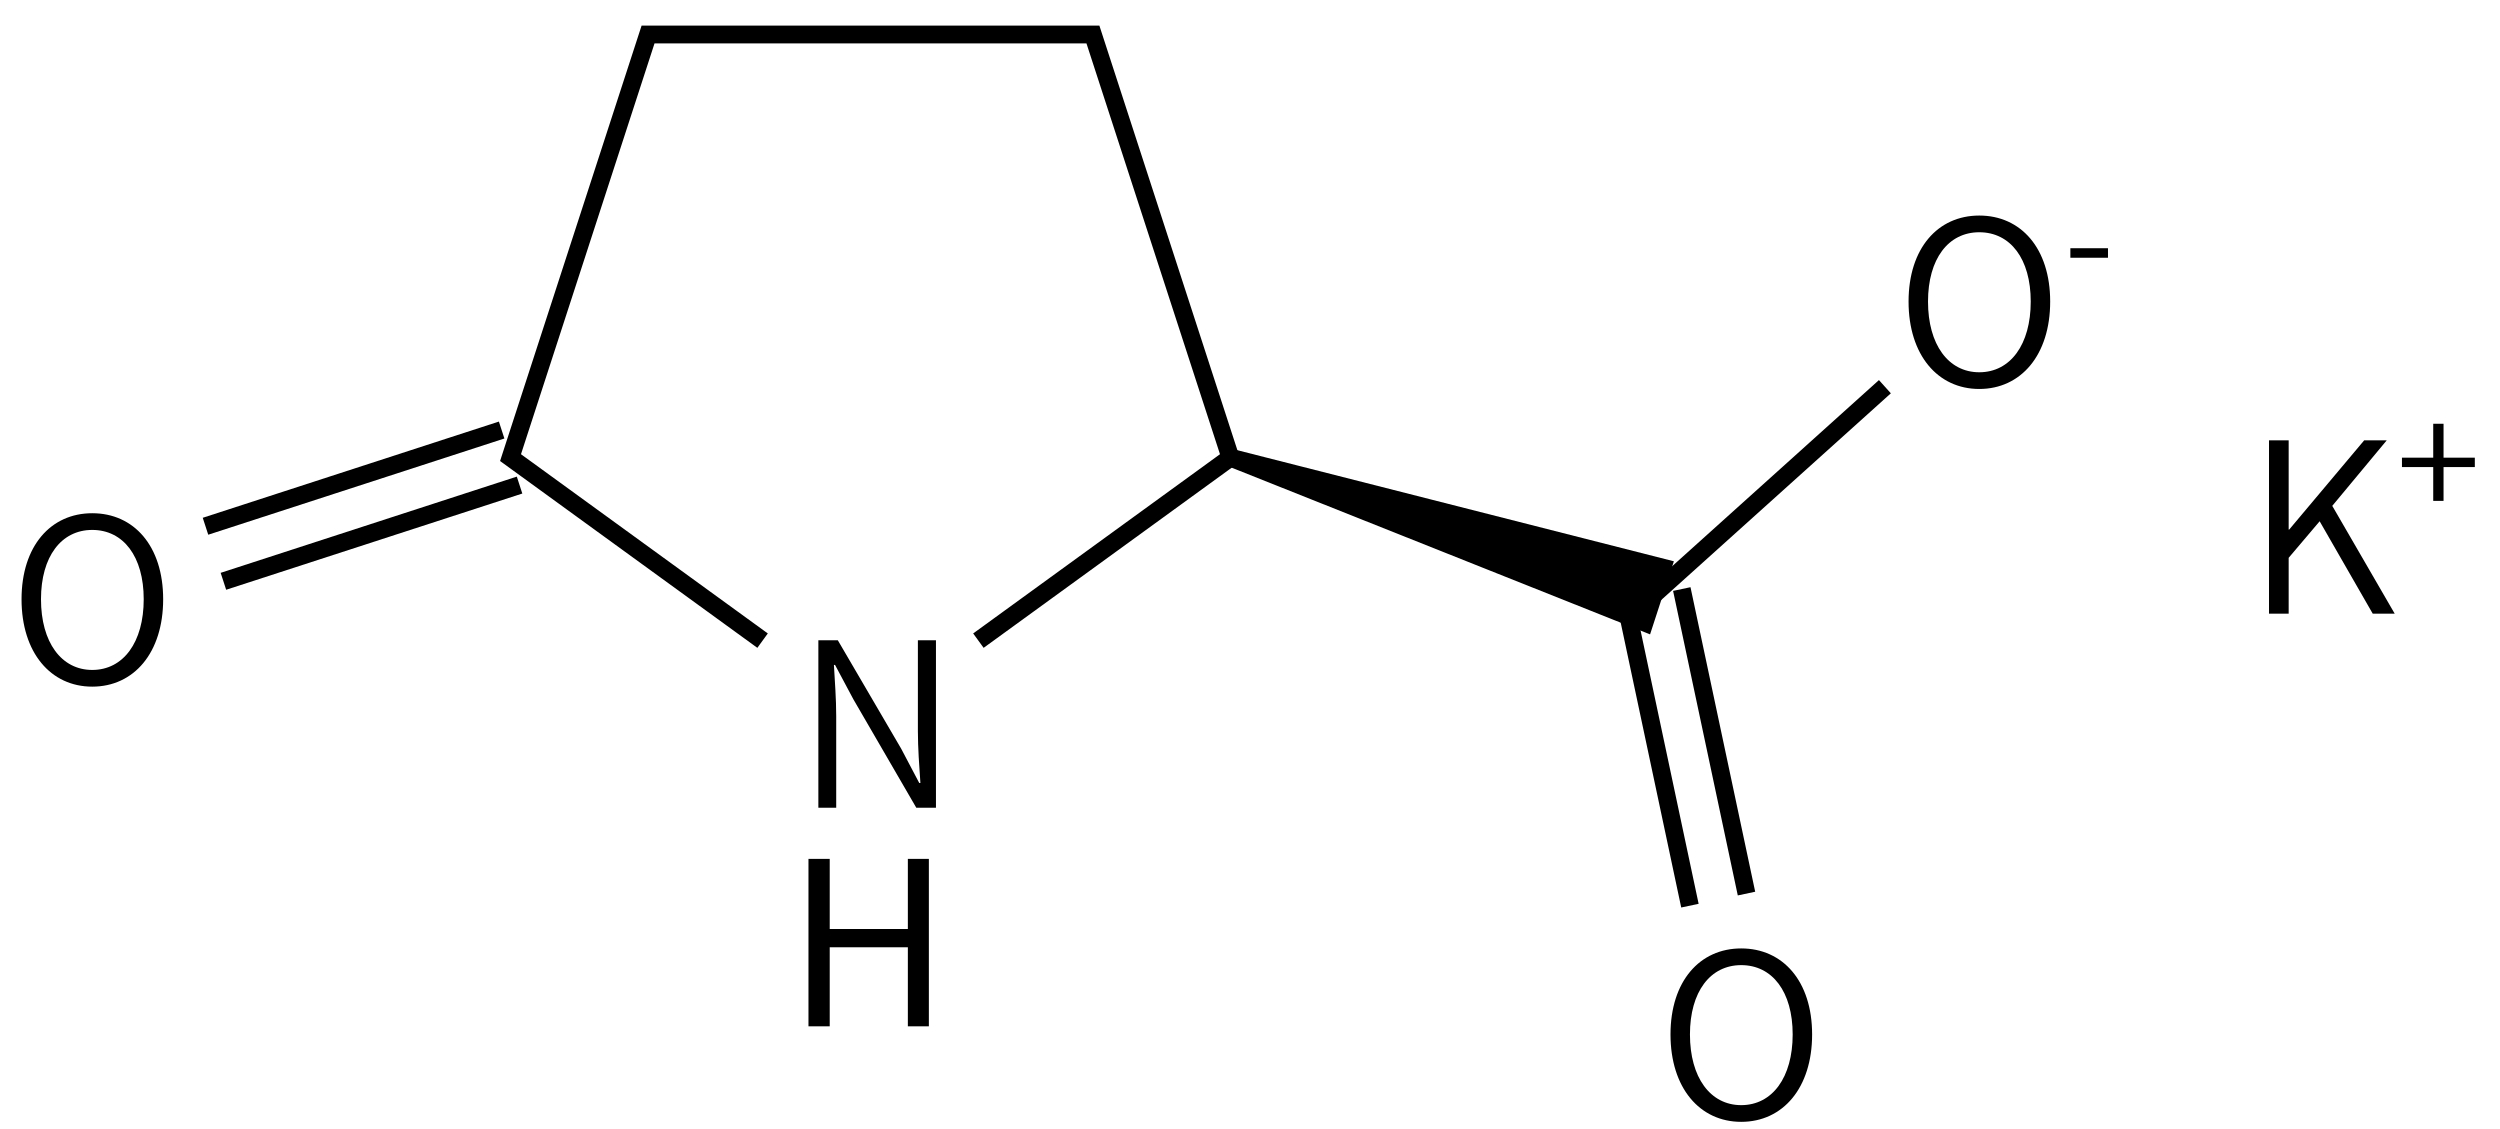
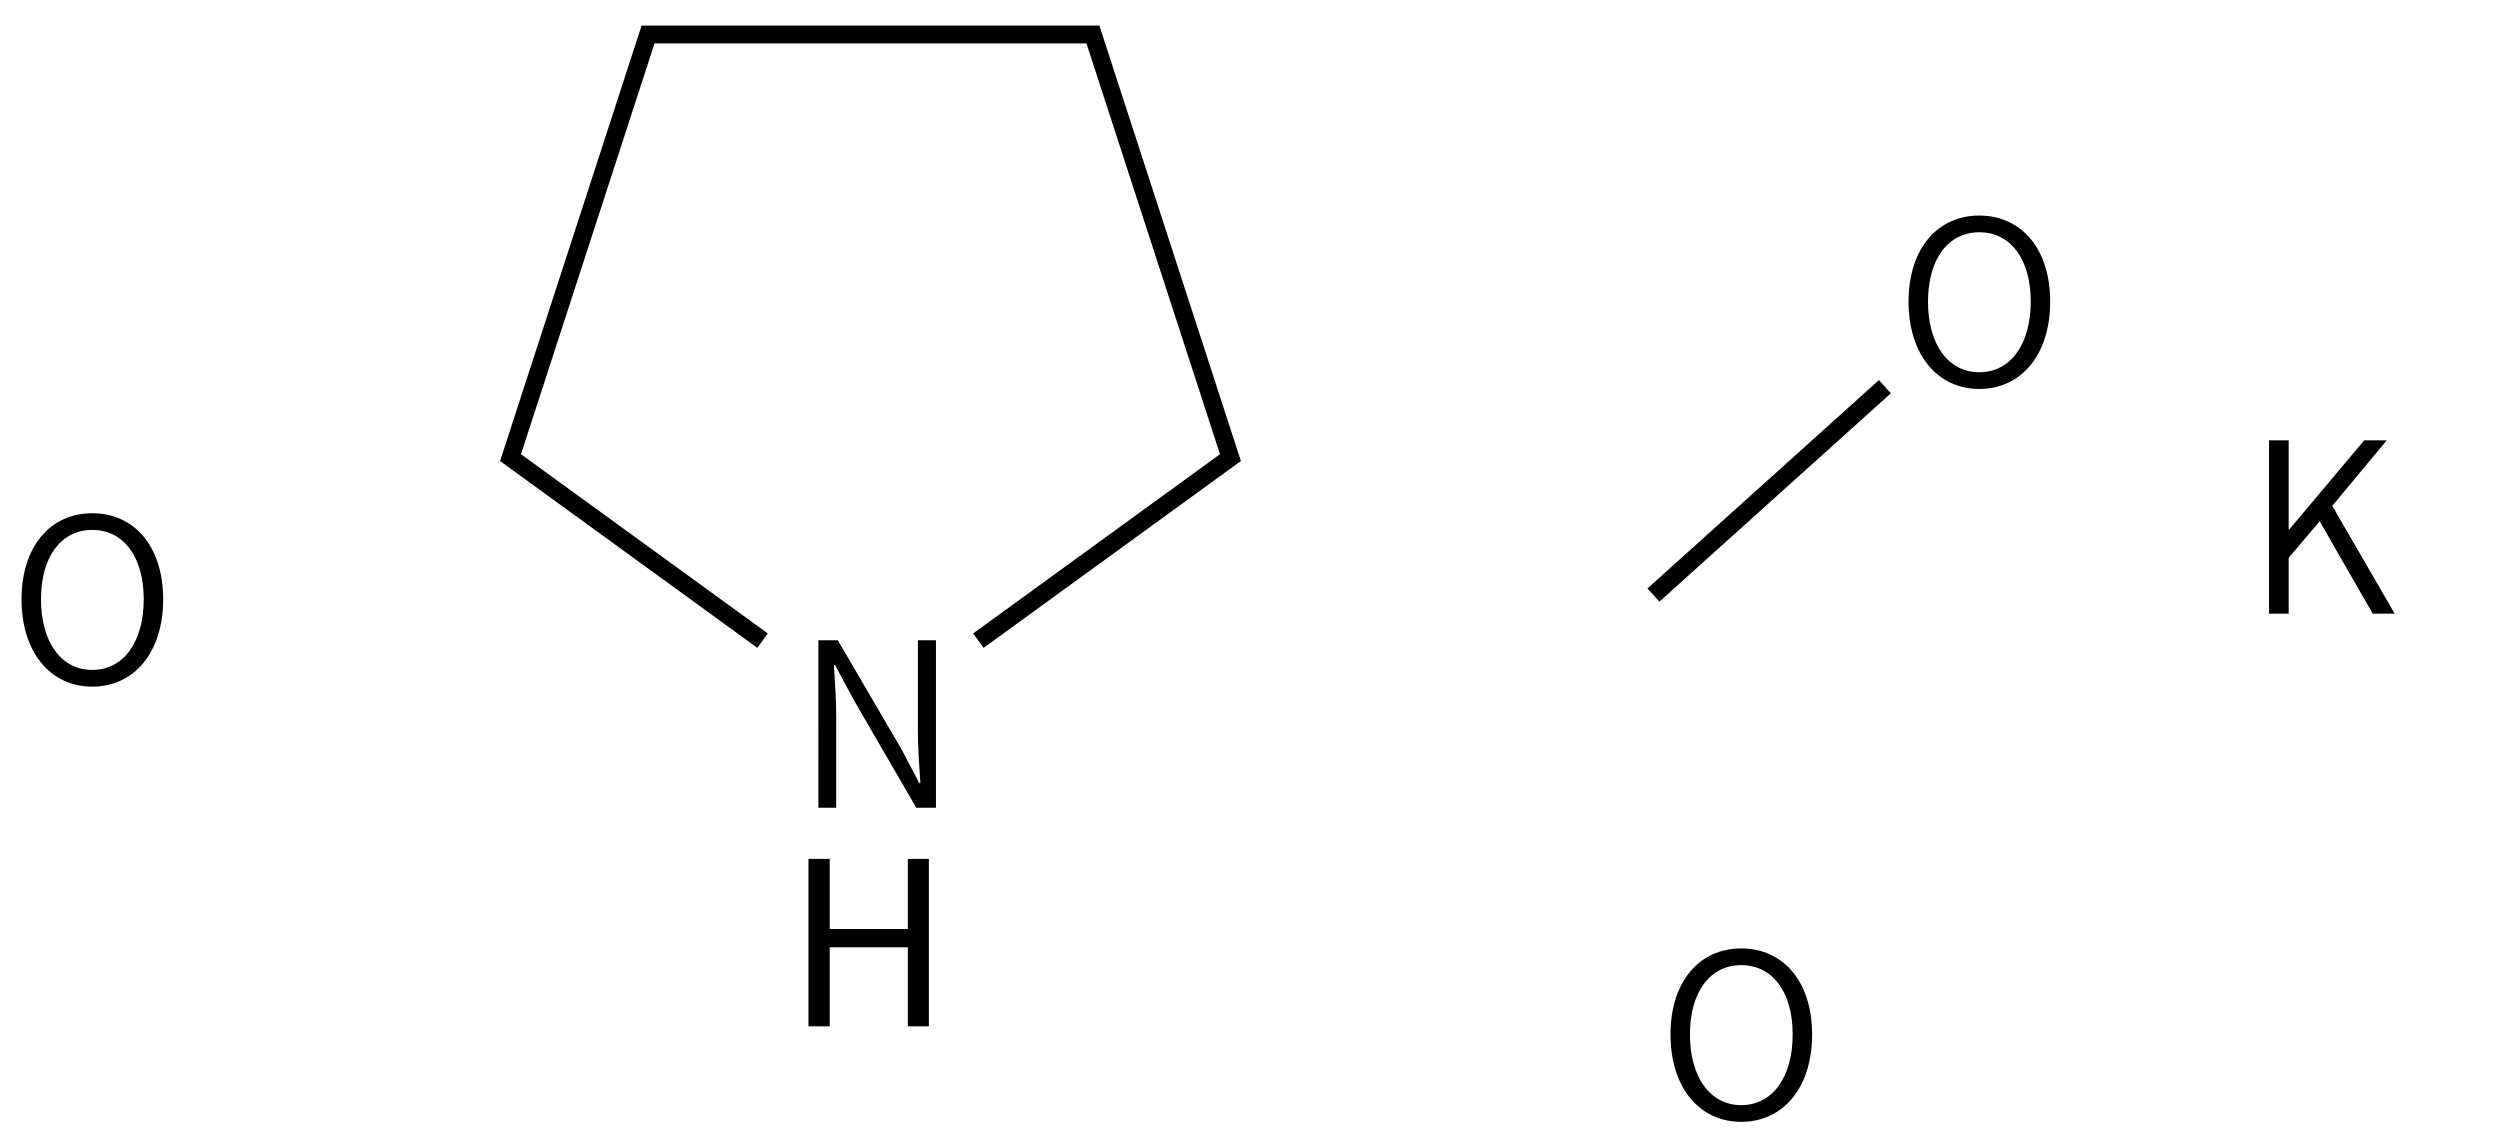
<svg xmlns="http://www.w3.org/2000/svg" height="89" viewBox="0 0 52.123 23.548" width="197">
  <g transform="matrix(.265 0 0 .265 -117.001 -44.103)">
    <g stroke="#000" stroke-width="1.4">
      <path d="m501.51 216.83-19.83-14.4 10.82-33.29h35l10.82 33.29-19.83 14.4" fill="none" />
-       <path d="m538.32 202.43 32.58 12.98 1.41-4.33z" />
      <path d="m571.6 213.24 18.21-16.39" fill="none" />
-       <path d="m569.38 213.72 5.09 23.96m-.64-24.91 5.09 23.96" fill="none" />
-       <path d="m480.98 200.26-23.3 7.57m24.71-3.24-23.3 7.57" fill="none" />
    </g>
    <path d="m505.899 229.975h1.404v-7.218c0-1.368-.108-2.7-.18-4.014h.09l1.44 2.7 4.95 8.532h1.548v-13.176h-1.422v7.128c0 1.35.108 2.79.198 4.104h-.09l-1.422-2.7-4.986-8.532h-1.53z" />
    <path d="m597.234 197.029c3.276 0 5.58-2.664 5.58-6.876 0-4.194-2.304-6.768-5.58-6.768-3.258 0-5.562 2.574-5.562 6.768 0 4.212 2.304 6.876 5.562 6.876zm0-1.314c-2.43 0-4.032-2.178-4.032-5.562 0-3.366 1.602-5.454 4.032-5.454 2.448 0 4.05 2.088 4.05 5.454 0 3.384-1.602 5.562-4.05 5.562z" />
-     <path d="m604.402 186.705h2.96v-.749h-2.96z" />
    <path d="m578.504 254.689c3.276 0 5.58-2.664 5.58-6.876 0-4.194-2.304-6.768-5.58-6.768-3.258 0-5.562 2.574-5.562 6.768 0 4.212 2.304 6.876 5.562 6.876zm0-1.314c-2.43 0-4.032-2.178-4.032-5.562 0-3.366 1.602-5.454 4.032-5.454 2.448 0 4.05 2.088 4.05 5.454 0 3.384-1.602 5.562-4.05 5.562z" />
    <path d="m448.77 220.449c3.276 0 5.58-2.664 5.58-6.876 0-4.194-2.304-6.768-5.58-6.768-3.258 0-5.562 2.574-5.562 6.768 0 4.212 2.304 6.876 5.562 6.876zm0-1.314c-2.43 0-4.032-2.178-4.032-5.562 0-3.366 1.602-5.454 4.032-5.454 2.448 0 4.05 2.088 4.05 5.454 0 3.384-1.602 5.562-4.05 5.562z" />
  </g>
  <path d="m67.151 197.781h.443v-1.648h1.629v1.648h.438v-3.491h-.438v1.462h-1.629v-1.462h-.443z" transform="translate(-50.295 -176.383)" />
  <g stroke-width=".265" transform="translate(-1.616 -134.451)">
    <path d="m48.923 147.246v-3.615h.41v1.862h.01l1.565-1.862h.47l-1.136 1.367 1.302 2.248h-.458l-1.107-1.927-.646.762v1.165z" stroke-width=".265" />
-     <path d="m52.347 144.894v-.705h-.652v-.196h.652v-.707h.215v.707h.652v.196h-.652v.705z" />
  </g>
</svg>